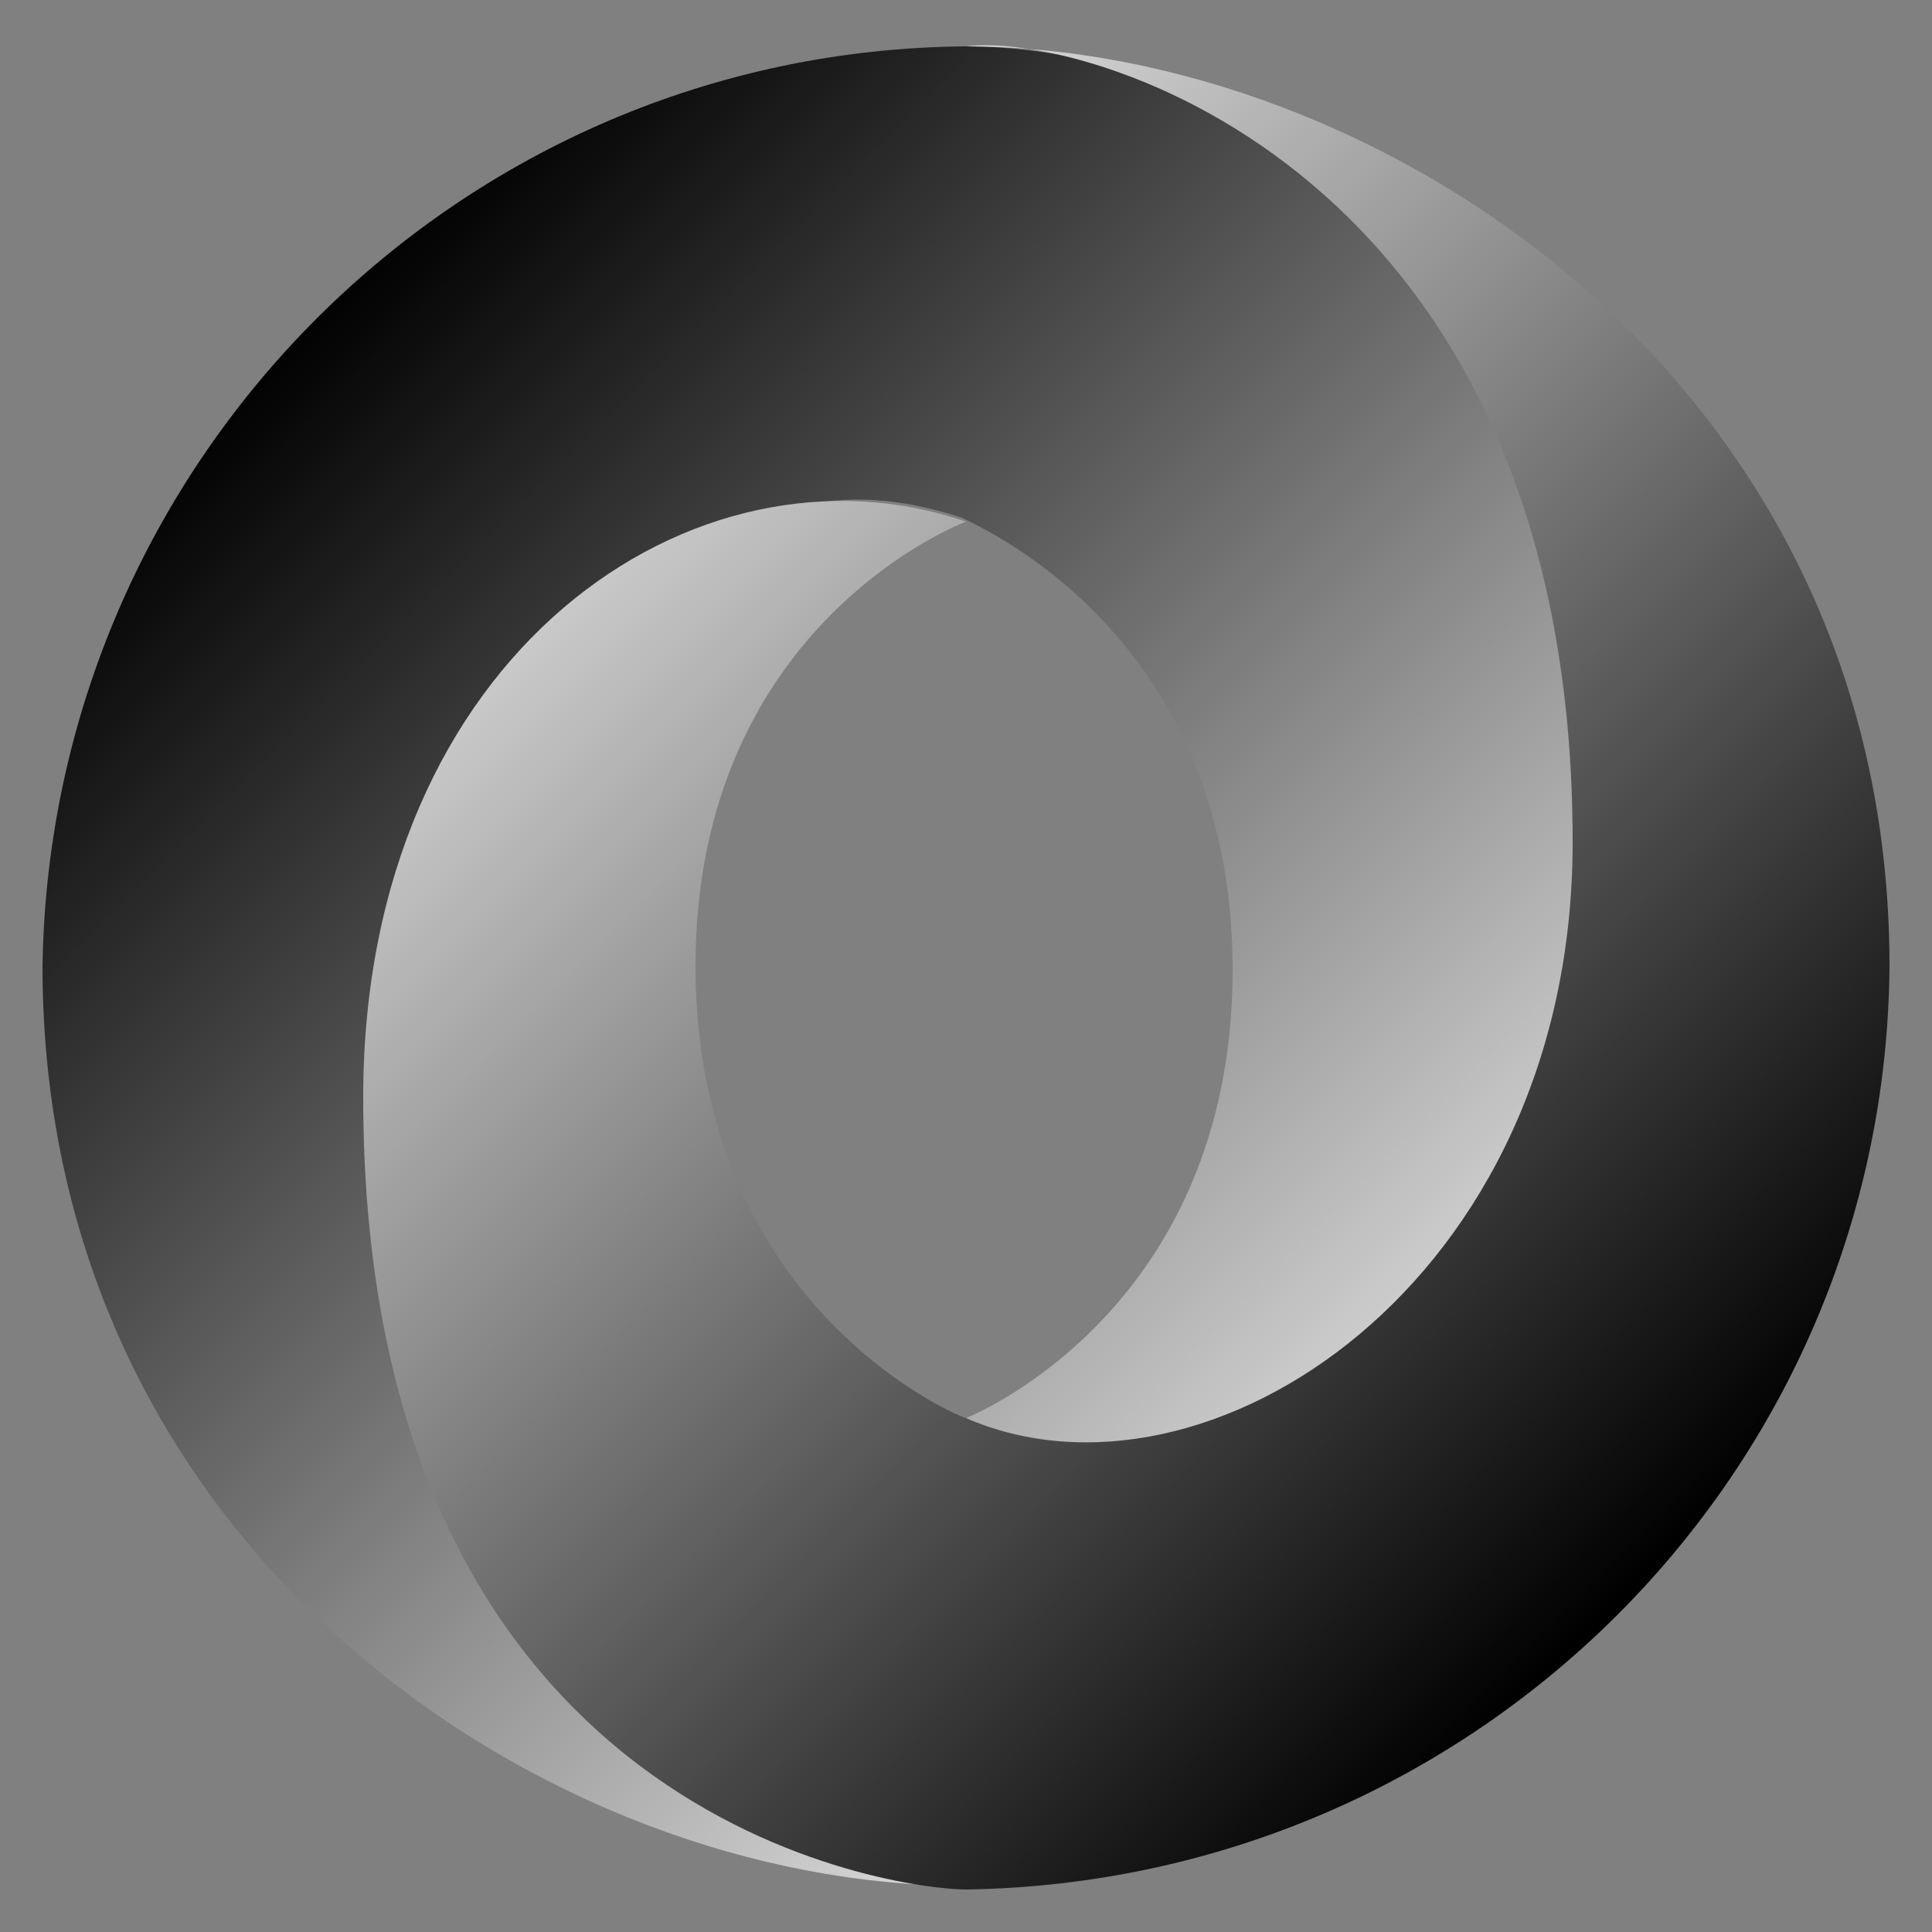
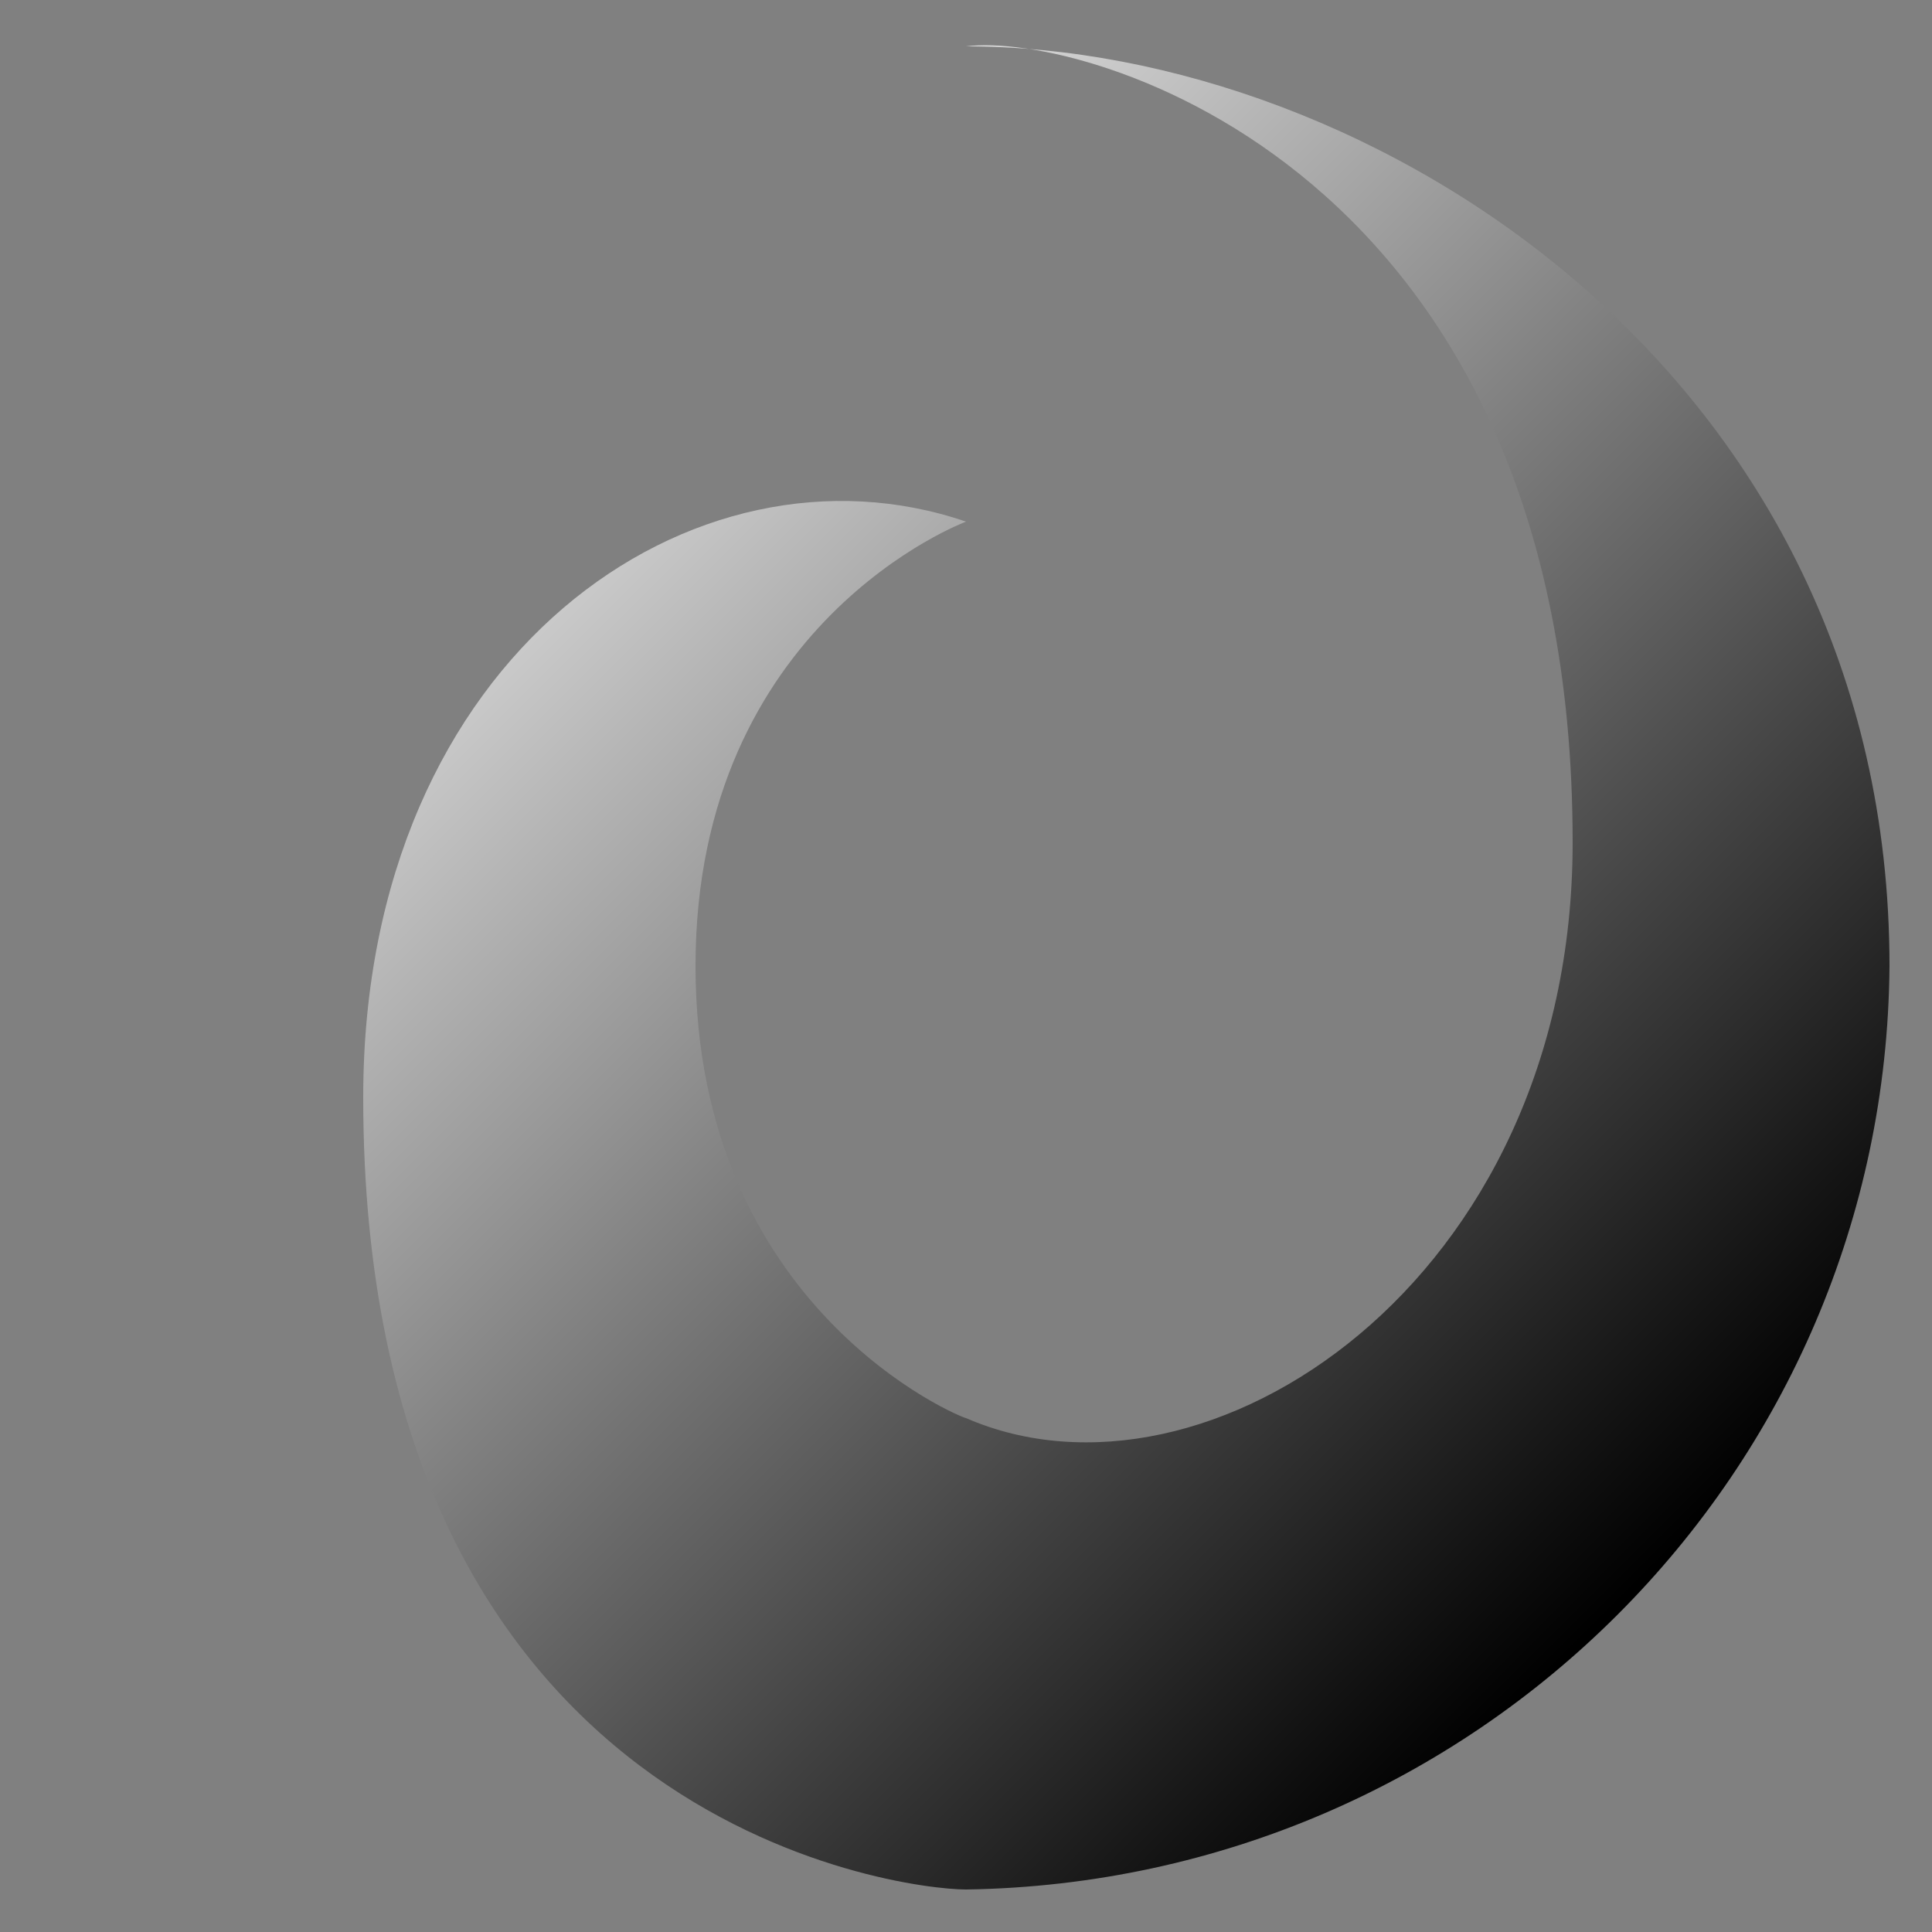
<svg xmlns="http://www.w3.org/2000/svg" version="1.1" id="Layer_1" x="0px" y="0px" viewBox="0 0 50 50" style="enable-background:new 0 0 50 50;" xml:space="preserve">
  <rect x="0" y="0" width="50" height="50" fill="#808080" stroke="none" />
  <style type="text/css">
	.st0{fill-rule:evenodd;clip-rule:evenodd;fill:url(#SVGID_1_);}
	.st1{fill-rule:evenodd;clip-rule:evenodd;fill:url(#SVGID_2_);}
</style>
  <title>json</title>
  <g>
    <linearGradient id="SVGID_1_" gradientUnits="userSpaceOnUse" x1="-681.297" y1="561.455" x2="-647.627" y2="595.125" gradientTransform="matrix(1 0 0 1 688.91 -553.01)">
      <stop offset="0" style="stop-color:#000000" />
      <stop offset="1" style="stop-color:#FFFFFF" />
    </linearGradient>
-     <path class="st0" d="M25,36.7c10.6,14.4,20.9-4,20.9-15.1C45.8,8.5,32.6,1.2,25,1.2C11.9,1.3,1.3,11.9,1.1,25   c0,15.3,13.3,23.8,23.8,23.8c-2.4-0.3-10.3-2-10.4-20.3c-0.1-12.3,4-17.2,10.4-15.1c0.1,0.1,7,2.8,7,11.7S25,36.7,25,36.7z" />
    <linearGradient id="SVGID_2_" gradientUnits="userSpaceOnUse" x1="-646.121" y1="593.609" x2="-679.781" y2="559.939" gradientTransform="matrix(1 0 0 1 688.91 -553.01)">
      <stop offset="0" style="stop-color:#000000" />
      <stop offset="1" style="stop-color:#FFFFFF" />
    </linearGradient>
    <path class="st1" d="M25,13.5c-7-2.4-15.6,3.4-15.6,14.9c0,18.8,13.9,20.5,15.6,20.5C38.2,48.7,48.8,38.1,48.9,25   C48.9,9.7,35.5,1.2,25,1.2C28,0.8,40.7,4.3,40.7,21.8c0,11.4-9.5,17.6-15.7,14.9c-0.1,0-7-2.8-7-11.7S25,13.5,25,13.5z" />
  </g>
</svg>